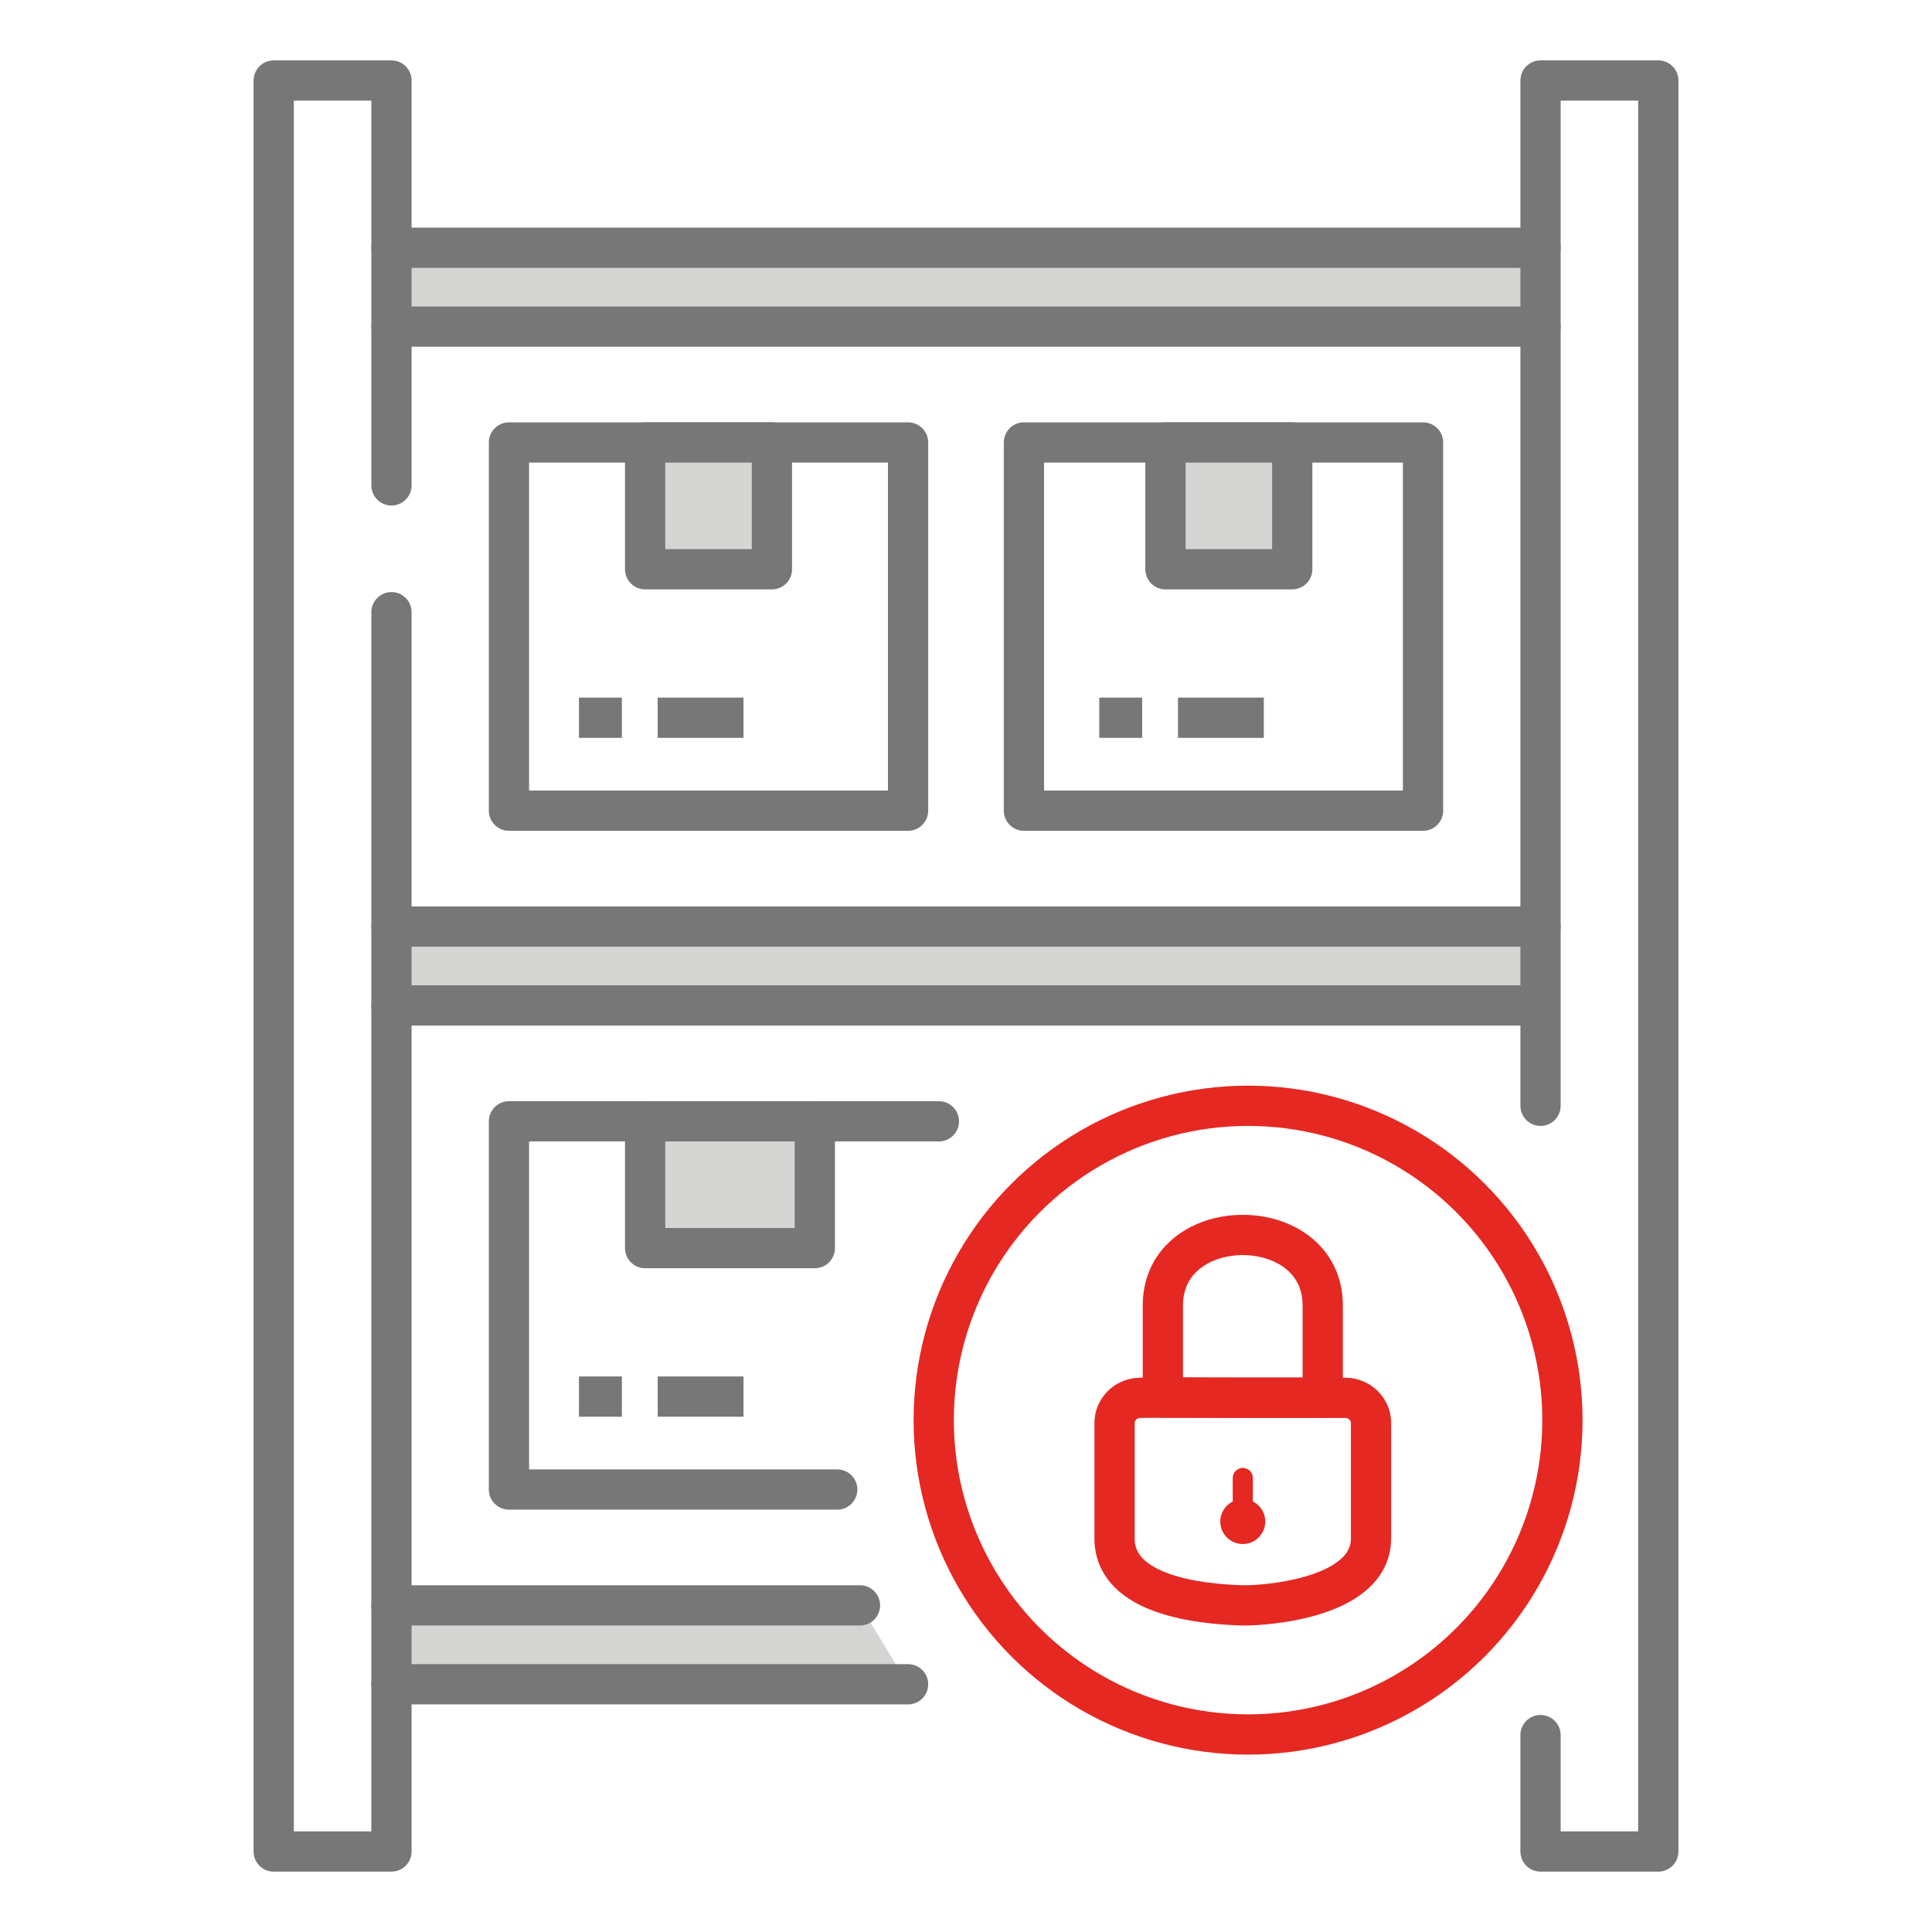
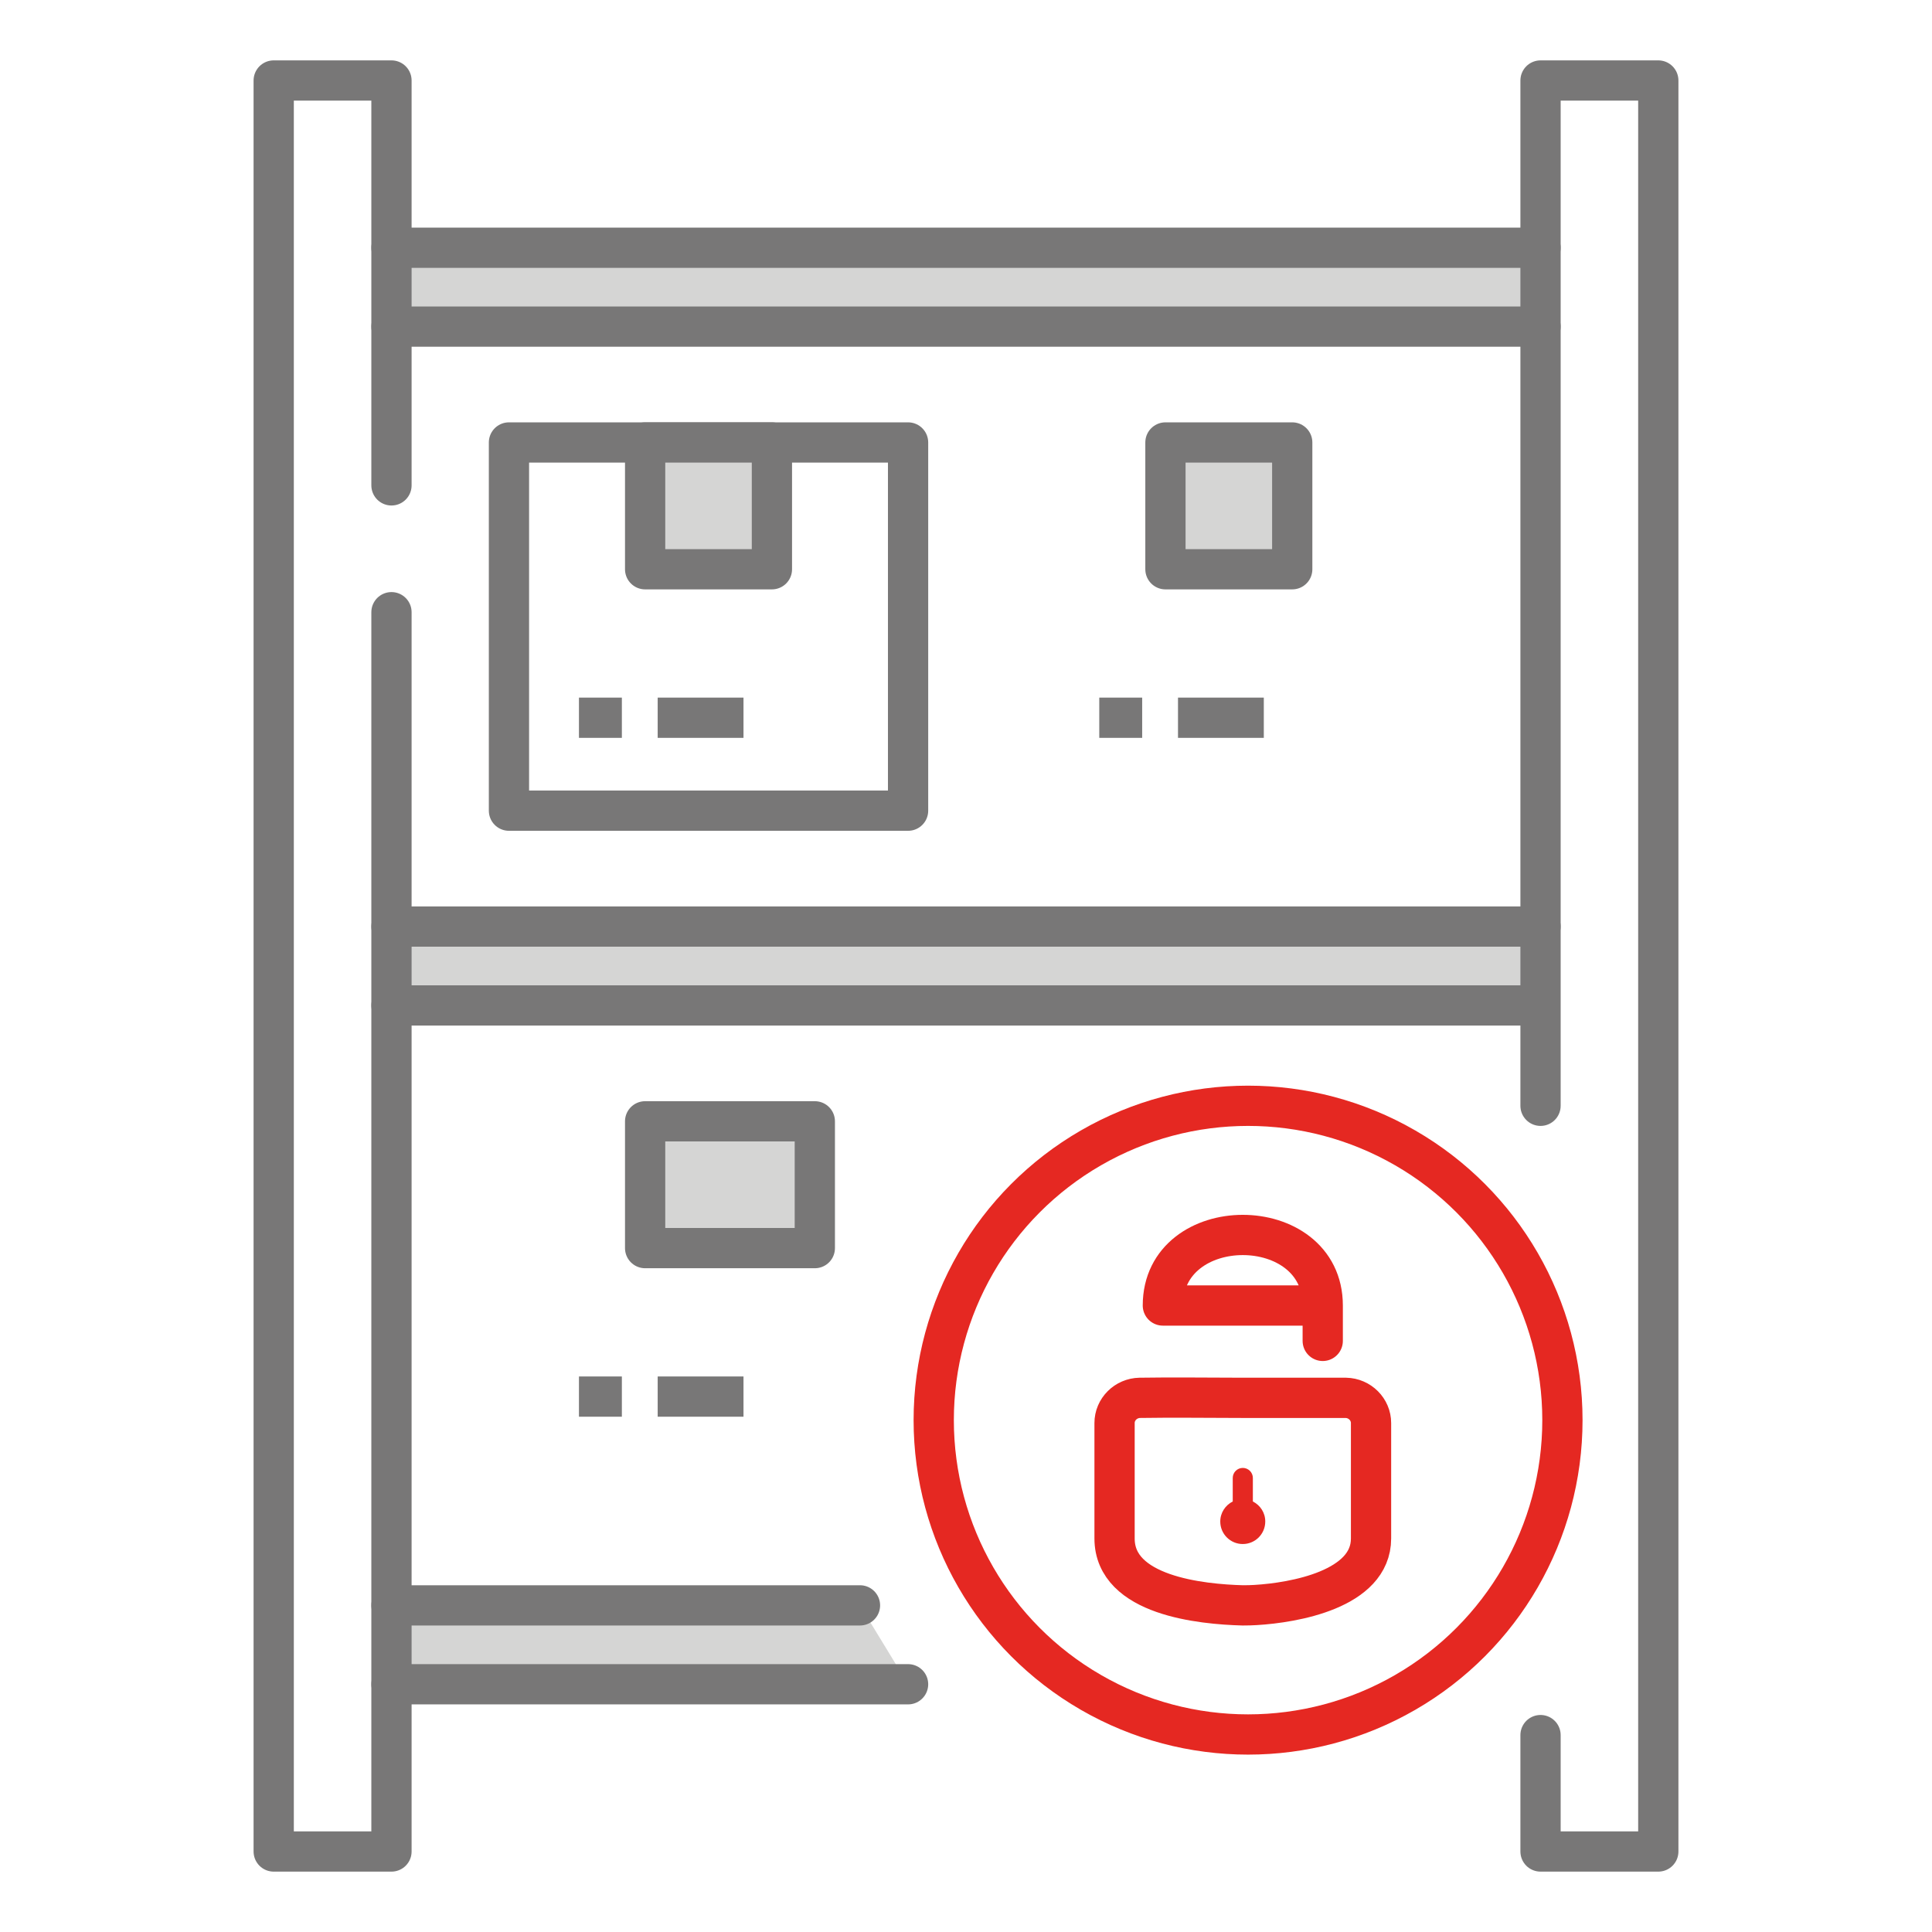
<svg xmlns="http://www.w3.org/2000/svg" id="Слой_1" x="0px" y="0px" viewBox="0 0 48 48" style="enable-background:new 0 0 48 48;" xml:space="preserve">
  <style type="text/css"> .st0{fill:none;stroke:#787777;stroke-linecap:round;stroke-linejoin:round;stroke-miterlimit:10;} .st1{fill:#D5D5D4;stroke:#787777;stroke-linecap:round;stroke-linejoin:round;stroke-miterlimit:10;} .st2{fill:none;stroke:#787777;stroke-miterlimit:10;} .st3{fill:none;stroke:#E52822;stroke-linecap:round;stroke-linejoin:round;stroke-miterlimit:10;} .st4{fill:#E52822;} </style>
  <g>
    <polyline class="st0" points="38.274,6.155 38.274,2 41.2,2 41.2,25.058 41.2,28.508 41.2,42.376 41.2,46 38.274,46 38.274,43.108 " />
    <polyline class="st0" points="9.726,41.845 9.726,46 6.8,46 6.8,42.513 6.8,40.865 6.8,38.885 6.8,9.855 6.8,8.115 6.8,6.155 6.8,2 9.726,2 9.726,6.155 " />
    <polyline class="st0" points="9.726,24.98 9.726,38.112 9.726,39.885 " />
    <line class="st0" x1="9.726" y1="15.21" x2="9.726" y2="23.02" />
    <line class="st0" x1="9.726" y1="8.115" x2="9.726" y2="12.059" />
    <g>
-       <polyline class="st0" points="20.801,37.007 12.645,37.007 12.645,27.859 23.327,27.859 " />
-     </g>
+       </g>
    <g>
      <rect x="12.645" y="10.993" class="st0" width="9.916" height="9.148" />
    </g>
    <g>
-       <rect x="25.439" y="10.993" class="st0" width="9.916" height="9.148" />
-     </g>
+       </g>
    <g>
      <polygon class="st1" points="38.274,8.115 9.726,8.115 9.726,7.135 9.726,6.155 13.468,6.155 16.666,6.155 38.274,6.155 " />
      <polyline class="st1" points="37.962,24.98 9.726,24.98 9.726,23.02 38.274,23.02 " />
      <polyline class="st1" points="22.561,41.845 9.726,41.845 9.726,39.885 21.366,39.885 " />
    </g>
    <path class="st0" d="M22.561,14.331" />
    <path class="st0" d="M12.645,14.331" />
    <rect x="16.028" y="10.993" class="st1" width="3.15" height="3.15" />
    <g>
      <line class="st2" x1="14.384" y1="17.832" x2="15.45" y2="17.832" />
      <line class="st2" x1="16.34" y1="17.832" x2="18.472" y2="17.832" />
    </g>
    <rect x="28.955" y="10.993" class="st1" width="3.15" height="3.15" />
    <g>
      <line class="st2" x1="27.311" y1="17.832" x2="28.377" y2="17.832" />
      <line class="st2" x1="29.267" y1="17.832" x2="31.399" y2="17.832" />
    </g>
    <rect x="16.028" y="27.859" class="st1" width="4.216" height="3.15" />
    <g>
      <line class="st2" x1="14.384" y1="34.698" x2="15.45" y2="34.698" />
      <line class="st2" x1="16.34" y1="34.698" x2="18.472" y2="34.698" />
    </g>
    <circle class="st3" cx="31.008" cy="35.283" r="7.81" />
    <g>
      <path class="st3" d="M30.877,34.729c-0.853,0-1.707-0.014-2.559,0 c-0.347,0.006-0.628,0.287-0.627,0.627c0,0.956,0,1.911,0,2.867 c0,1.423,2.155,1.634,3.186,1.662c0.116,0,0.224-0.003,0.319-0.009 c0.947-0.056,2.867-0.386,2.867-1.653c0-0.956,0-1.911,0-2.867 c0.001-0.34-0.28-0.621-0.627-0.627 C32.583,34.729,31.73,34.729,30.877,34.729" />
      <path class="st4" d="M31.127,37.304v-0.584c0-0.138-0.112-0.25-0.25-0.25 s-0.25,0.112-0.25,0.25v0.584c-0.183,0.092-0.31,0.279-0.31,0.498 c0,0.309,0.25,0.559,0.559,0.559s0.559-0.25,0.559-0.559 C31.436,37.583,31.31,37.396,31.127,37.304z" />
-       <path class="st3" d="M32.863,32.435c-0-2.337-3.972-2.337-3.972,0 c0,0.763,0,1.525,0,2.288c1.324,0,2.648,0,3.972,0 C32.863,33.96,32.863,33.197,32.863,32.435z" />
+       <path class="st3" d="M32.863,32.435c-0-2.337-3.972-2.337-3.972,0 c1.324,0,2.648,0,3.972,0 C32.863,33.96,32.863,33.197,32.863,32.435z" />
    </g>
    <line class="st0" x1="38.274" y1="27.473" x2="38.274" y2="8.115" />
  </g>
</svg>